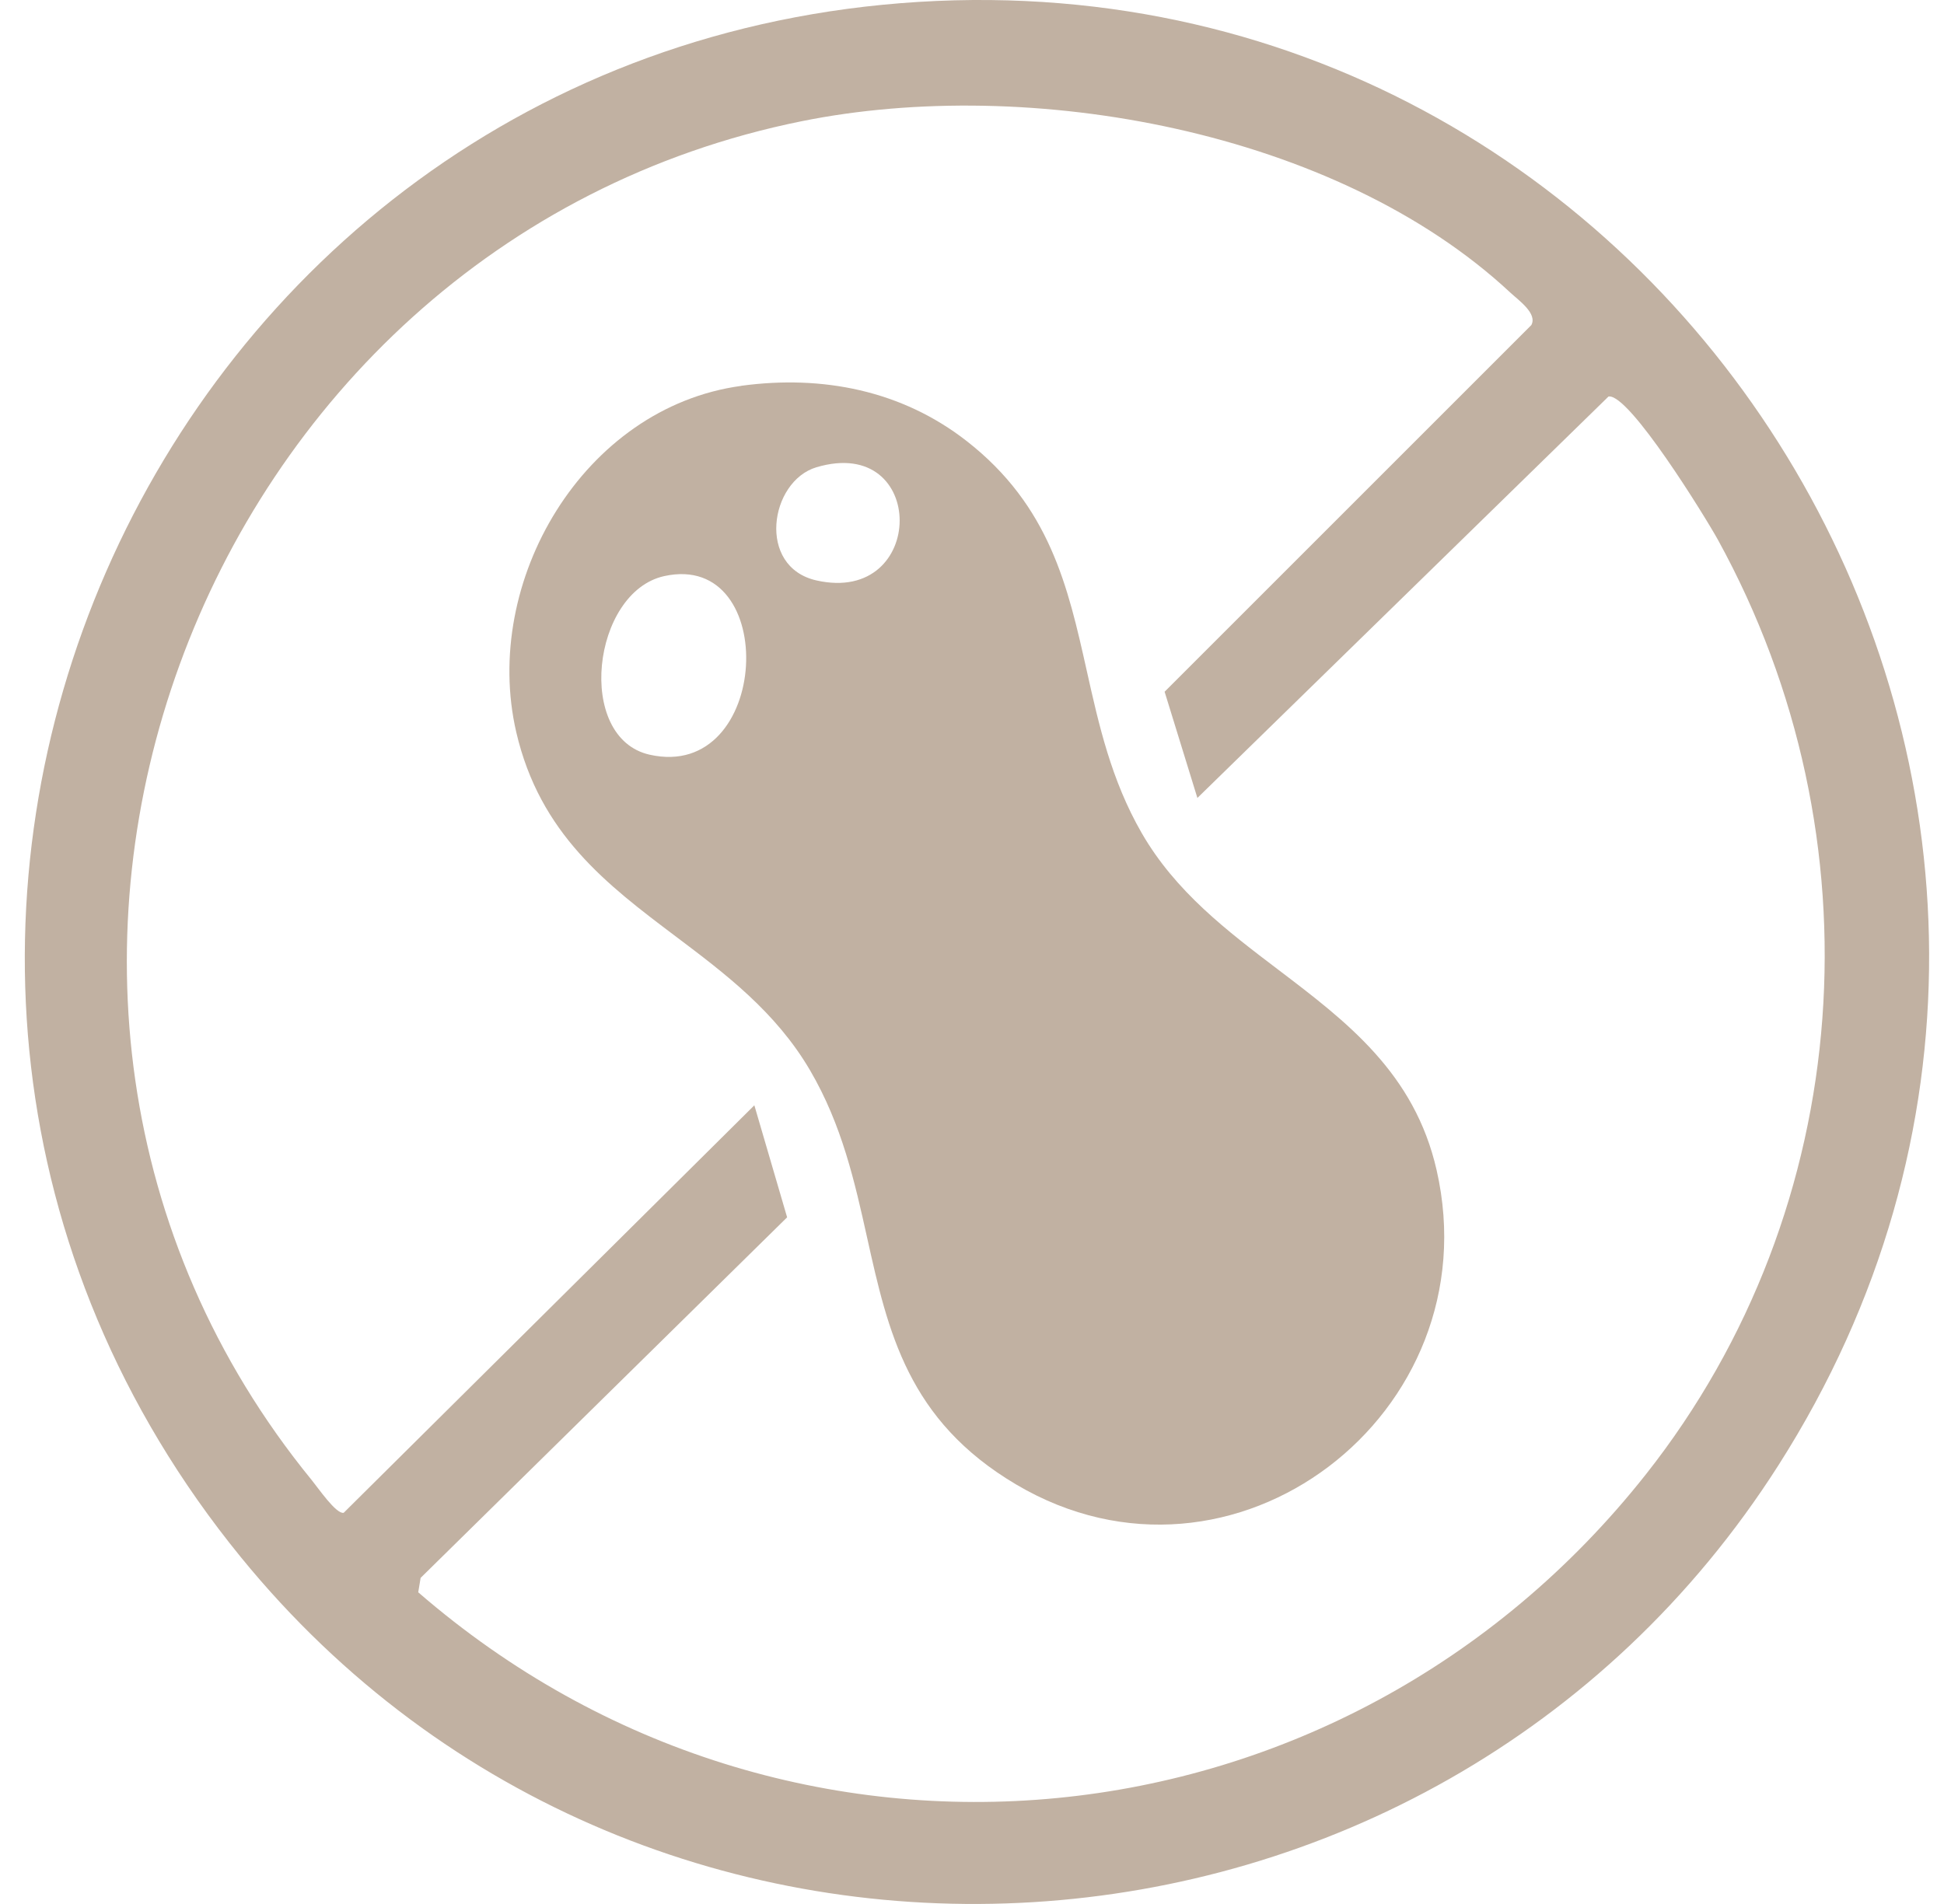
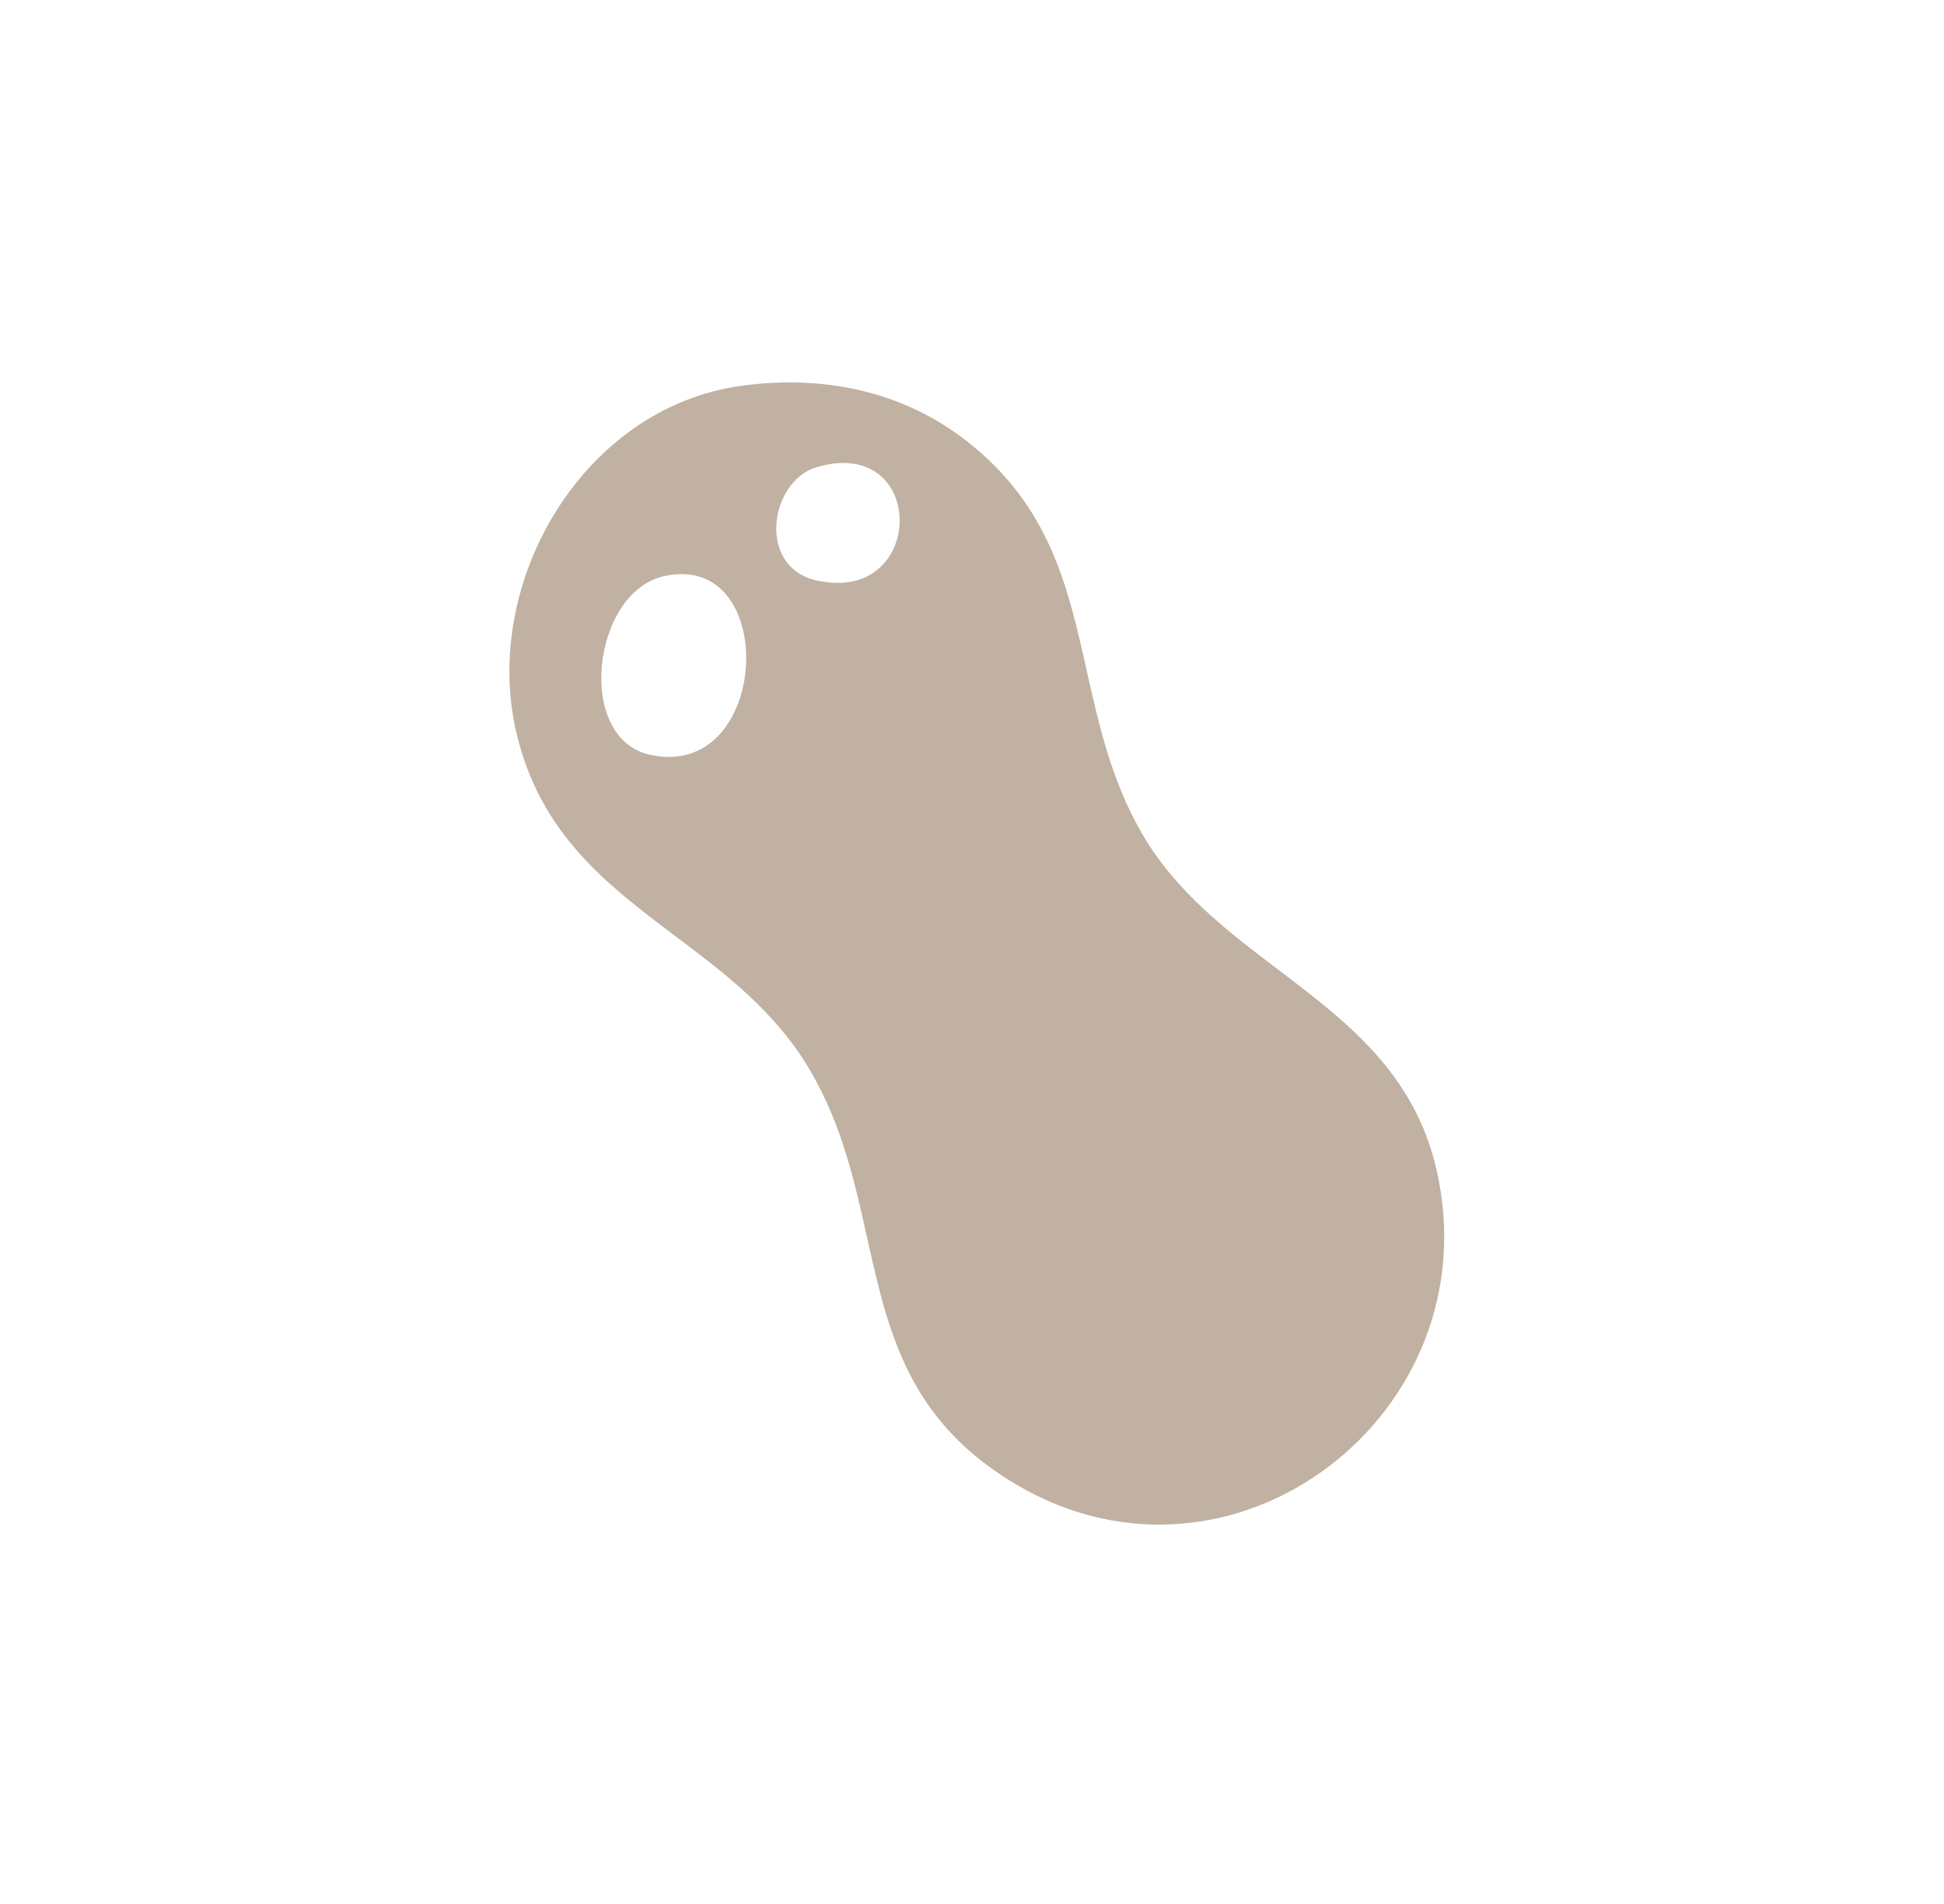
<svg xmlns="http://www.w3.org/2000/svg" fill="none" viewBox="0 0 49 48" height="48" width="49">
-   <path fill="#C1B1A2" d="M23.153 0.048C42.614 -1.155 55.37 20.398 44.827 36.939C36.115 50.608 16.354 51.871 6.071 39.257C-6.31 24.067 3.708 1.251 23.153 0.048ZM30.181 20.116L29.355 17.439L38.598 8.196C38.756 7.906 38.287 7.578 38.069 7.377C33.677 3.283 25.942 1.897 20.206 3.056C4.866 6.158 -2.147 25.068 7.86 37.317C8.011 37.501 8.475 38.18 8.663 38.138L19.014 27.865L19.84 30.689L10.602 39.779L10.542 40.142C19.888 48.245 33.829 46.861 41.485 37.17C46.803 30.439 47.425 21.104 43.303 13.611C42.996 13.054 41.058 9.902 40.543 9.997L30.181 20.117V20.116Z" />
  <path fill="#C1B1A2" d="M24.362 11.116C22.73 9.844 20.731 9.448 18.683 9.726V9.728C14.703 10.27 12.134 14.662 13.012 18.455C13.608 21.026 15.306 22.307 17.029 23.605C18.286 24.552 19.555 25.509 20.418 26.983C21.225 28.361 21.546 29.805 21.858 31.209C22.383 33.567 22.881 35.809 25.614 37.425C31.082 40.658 37.61 35.634 36.211 29.499C35.654 27.054 33.949 25.76 32.219 24.446C30.932 23.469 29.63 22.481 28.777 21C28.009 19.667 27.697 18.272 27.392 16.907C26.92 14.795 26.464 12.754 24.362 11.116ZM20.578 11.78C19.4 12.132 19.067 14.292 20.58 14.633C23.365 15.26 23.387 10.944 20.578 11.78ZM16.741 14.524C14.923 14.927 14.497 18.603 16.374 19.026C19.426 19.714 19.676 13.875 16.741 14.524Z" clip-rule="evenodd" fill-rule="evenodd" />
</svg>